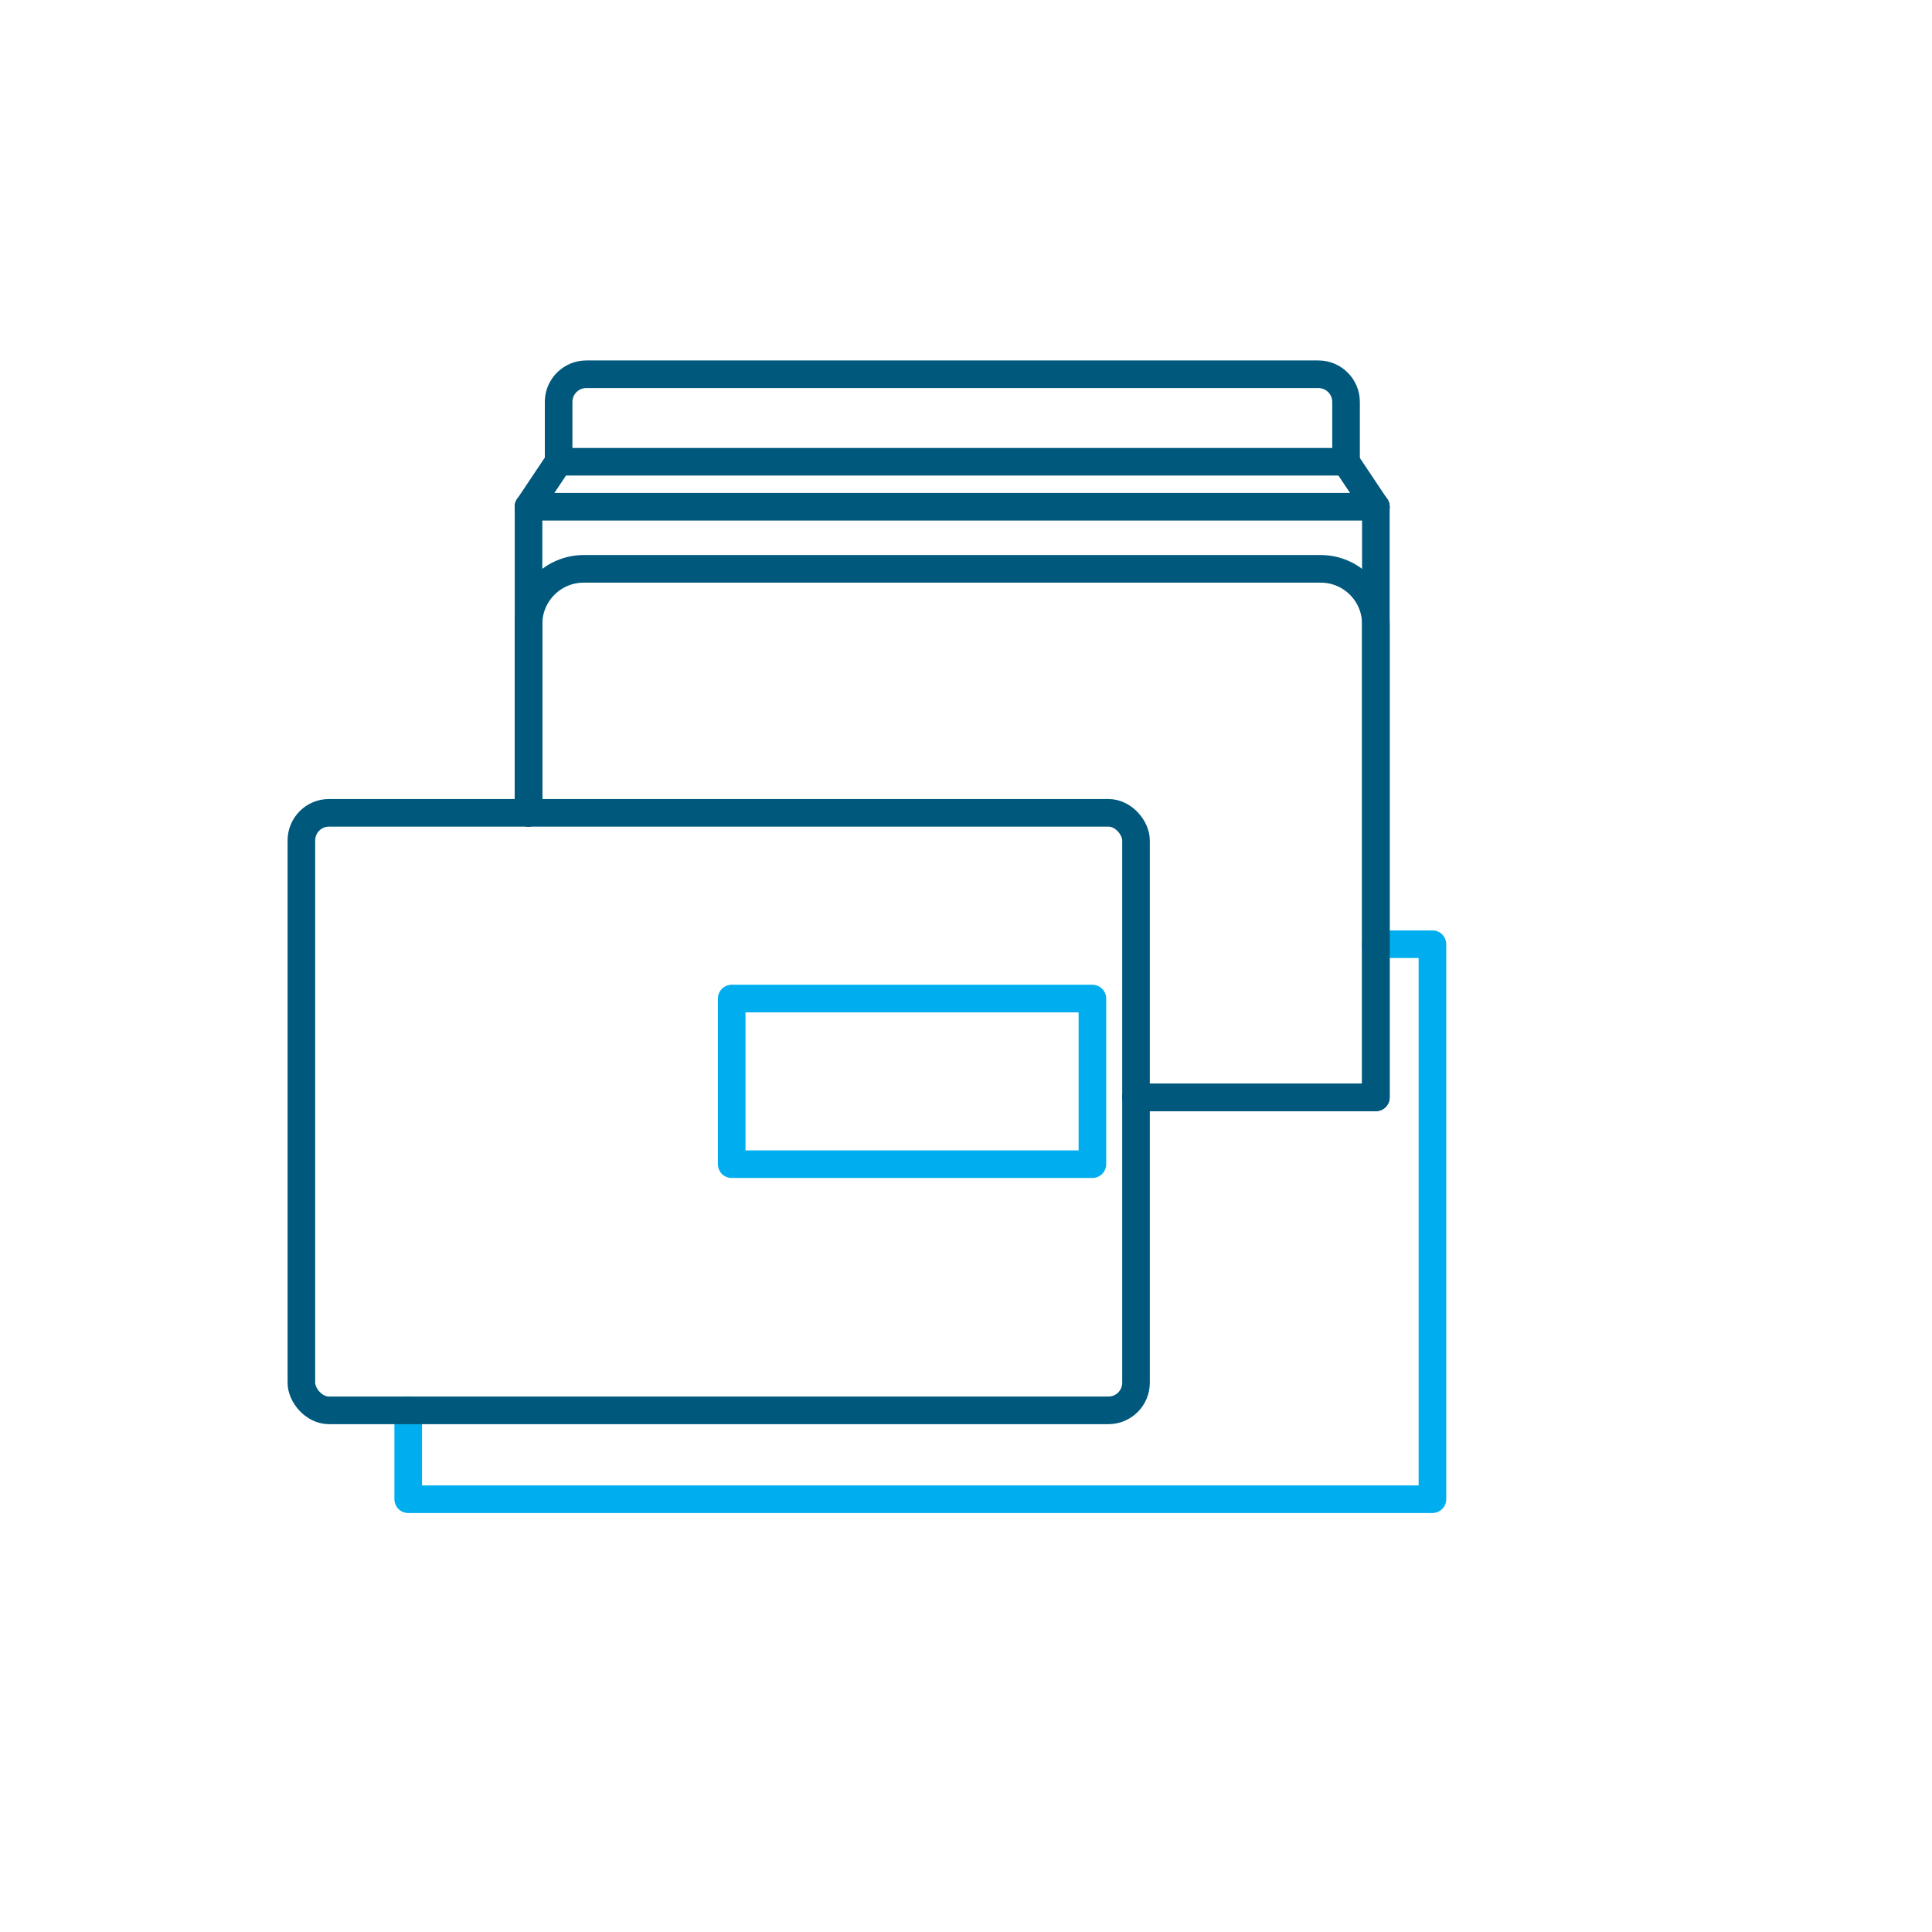
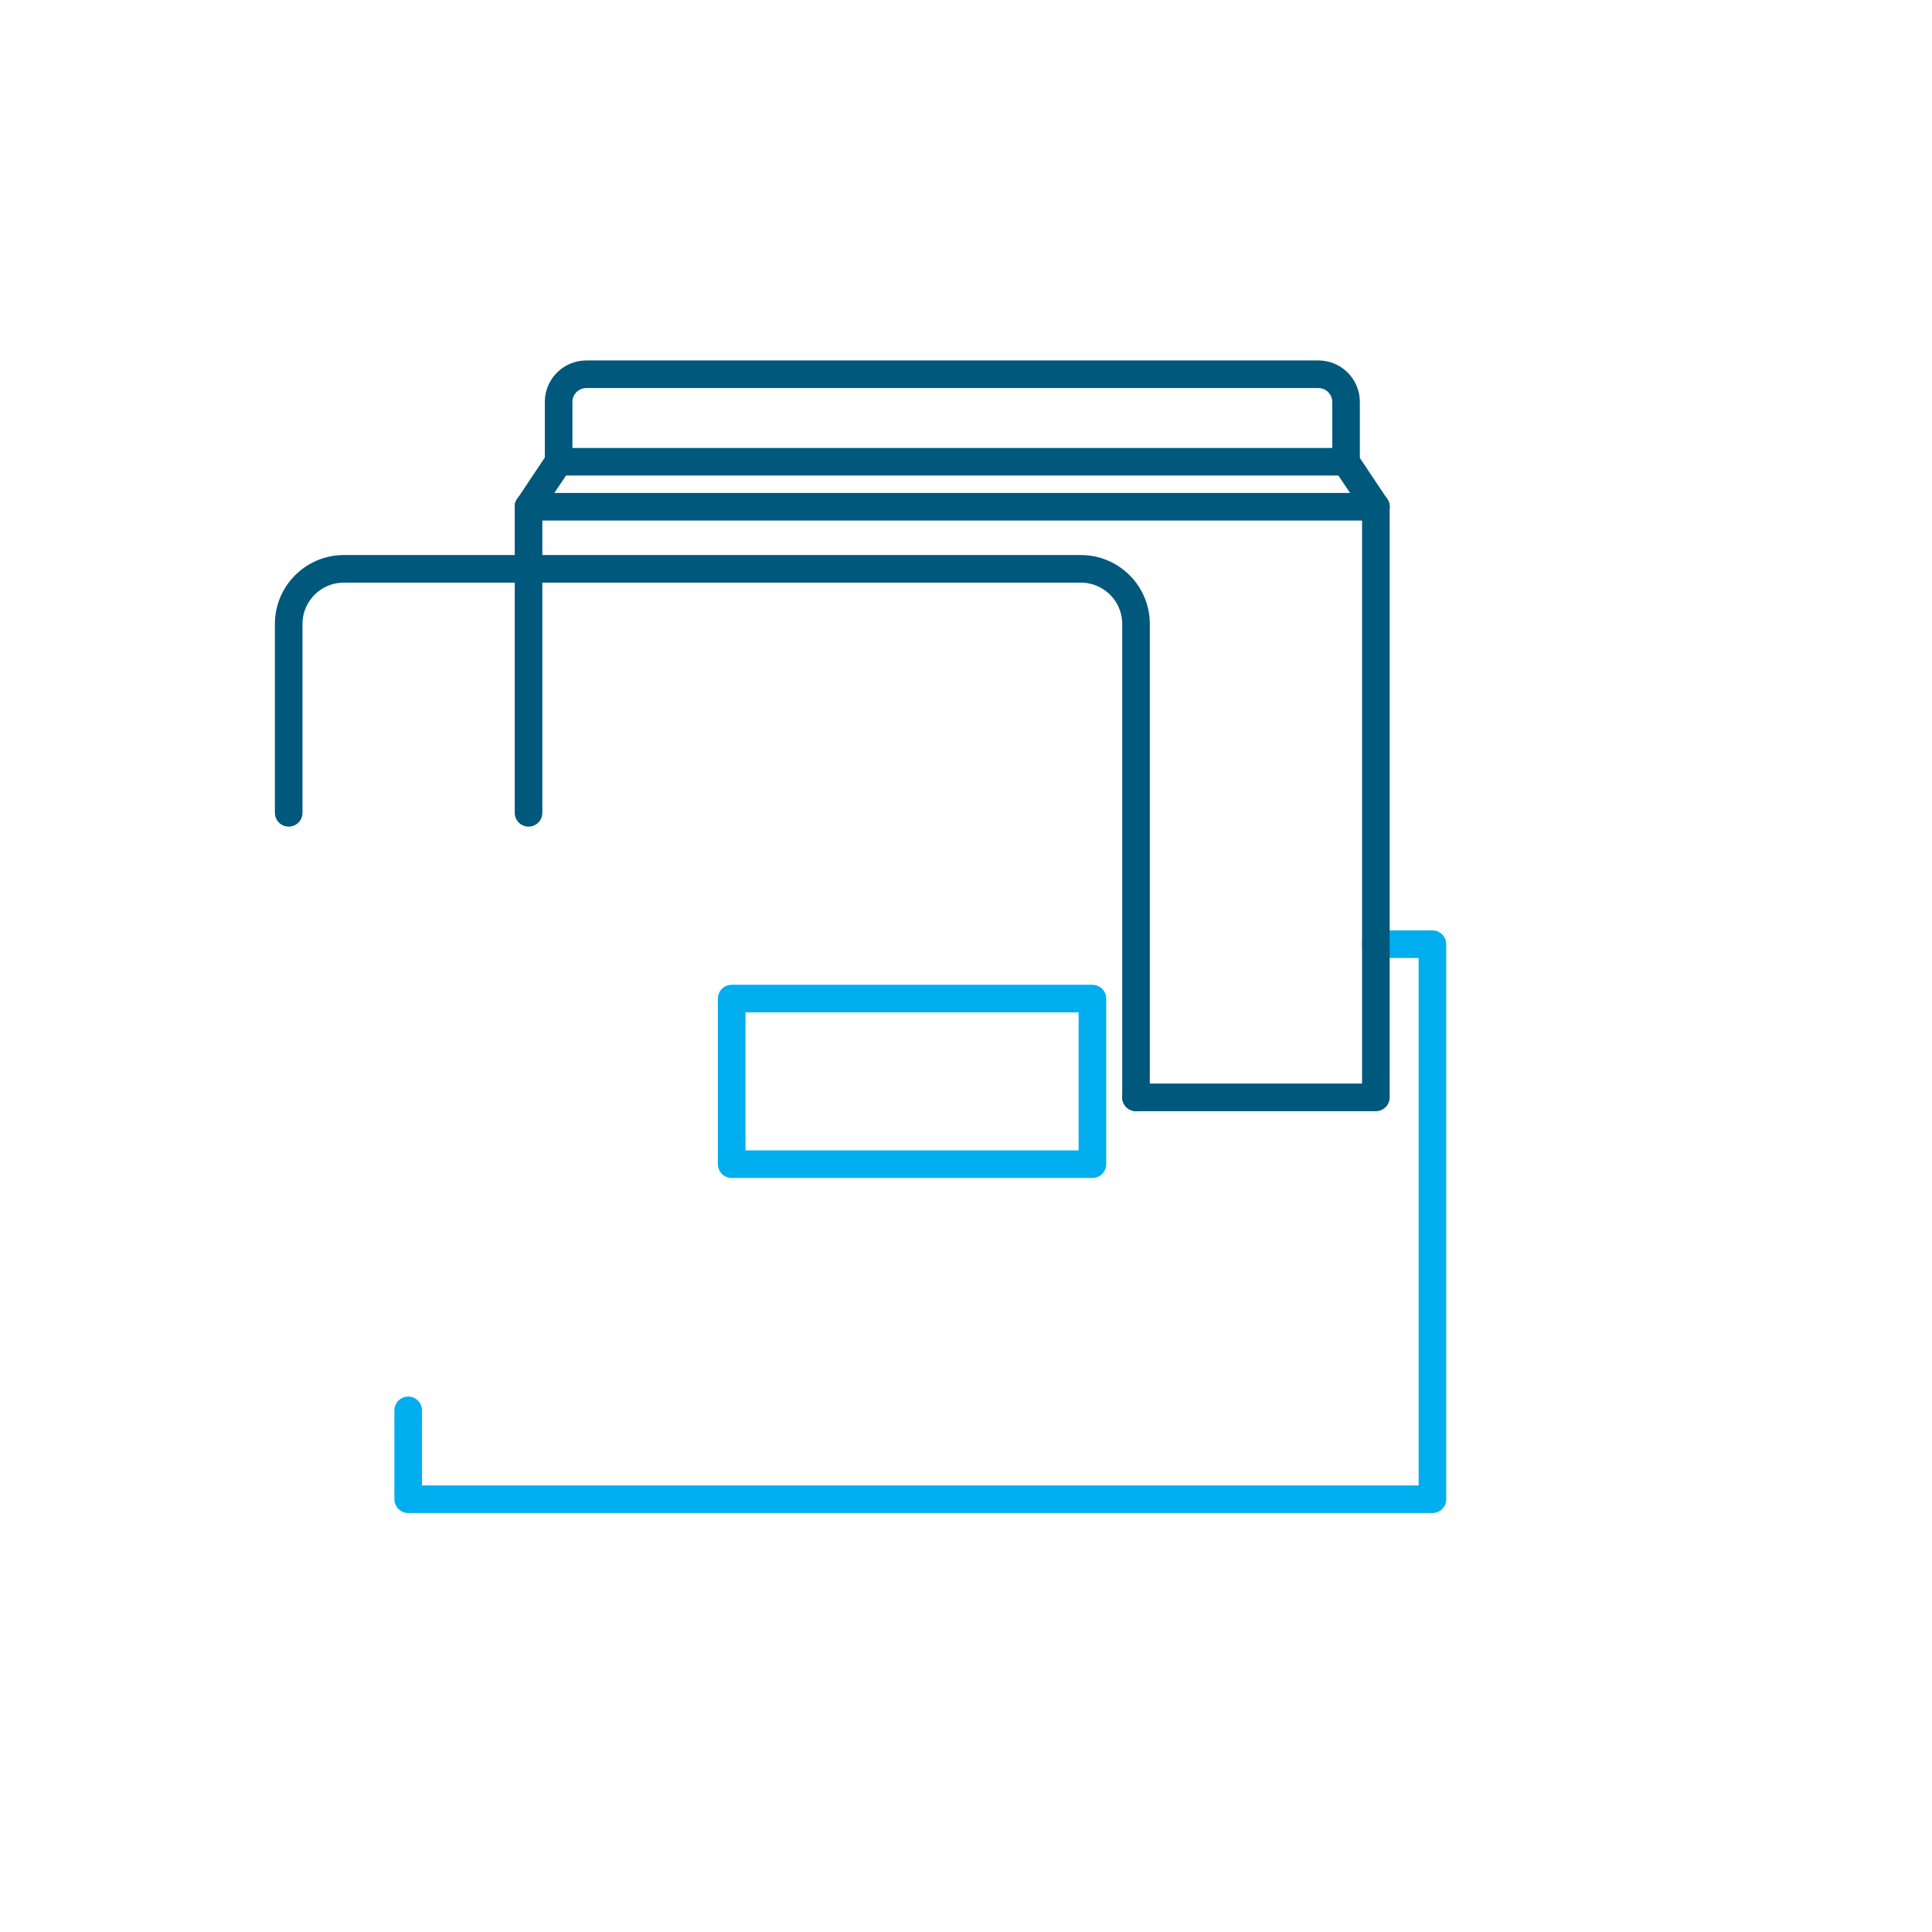
<svg xmlns="http://www.w3.org/2000/svg" id="Layer_1" data-name="Layer 1" width="70" height="70" viewBox="0 0 70 70">
  <defs>
    <style>      .cls-1 {        stroke: #00aeef;      }      .cls-1, .cls-2 {        fill: none;        stroke-linecap: round;        stroke-linejoin: round;      }      .cls-2 {        stroke: #00587c;      }    </style>
  </defs>
  <polyline class="cls-1" points="49.85 34.21 51.9 34.21 51.9 54.32 14.79 54.32 14.79 51.1" />
-   <rect class="cls-2" x="10.92" y="29.45" width="30.24" height="21.65" rx="1" ry="1" />
  <rect class="cls-1" x="26.51" y="36.18" width="13.07" height="6" />
  <polyline class="cls-2" points="19.15 18.36 19.15 22.61 19.15 29.45" />
  <line class="cls-2" x1="49.85" y1="18.36" x2="19.15" y2="18.36" />
  <polyline class="cls-2" points="41.16 39.76 49.85 39.76 49.85 22.61 49.85 18.36" />
  <polyline class="cls-2" points="19.15 18.36 20.24 16.73 48.76 16.73 49.85 18.36" />
-   <path class="cls-2" d="M41.16,39.76h8.69v-17.15c0-1.11-.9-2-2-2h-26.7c-1.1,0-2,.89-2,2v6.84" />
+   <path class="cls-2" d="M41.16,39.76v-17.15c0-1.11-.9-2-2-2h-26.7c-1.1,0-2,.89-2,2v6.84" />
  <path class="cls-2" d="M20.24,16.73v-2.17c0-.55.45-1,1-1h26.53c.55,0,1,.45,1,1v2.17" />
</svg>